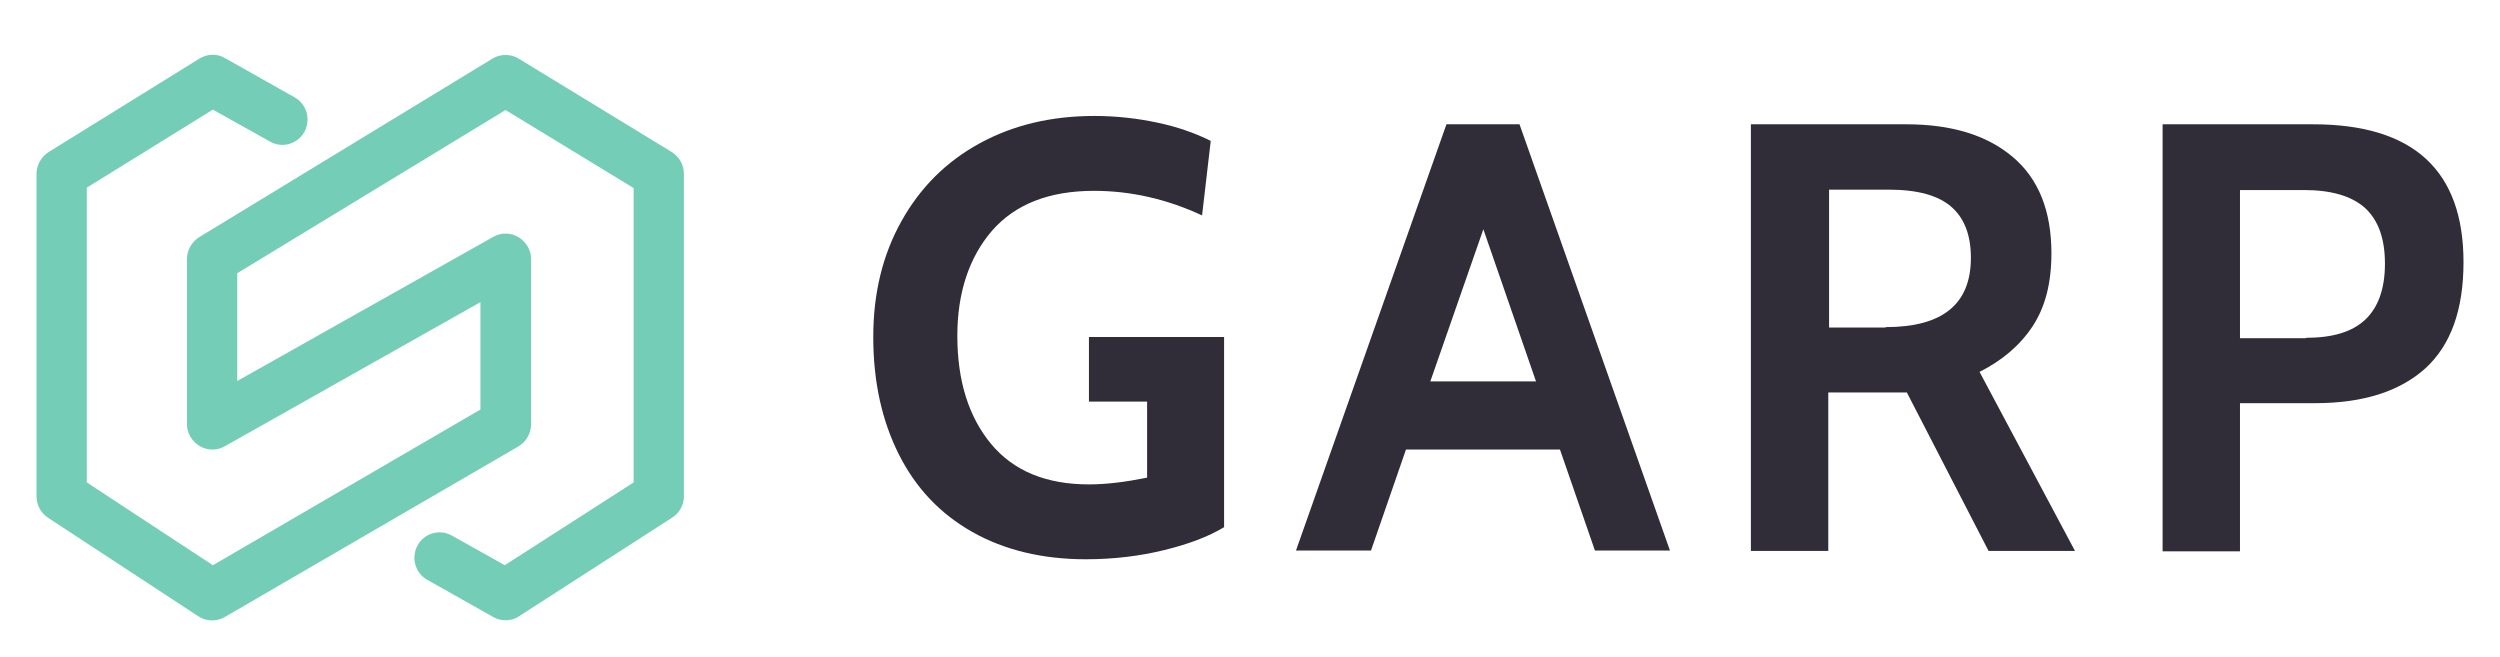
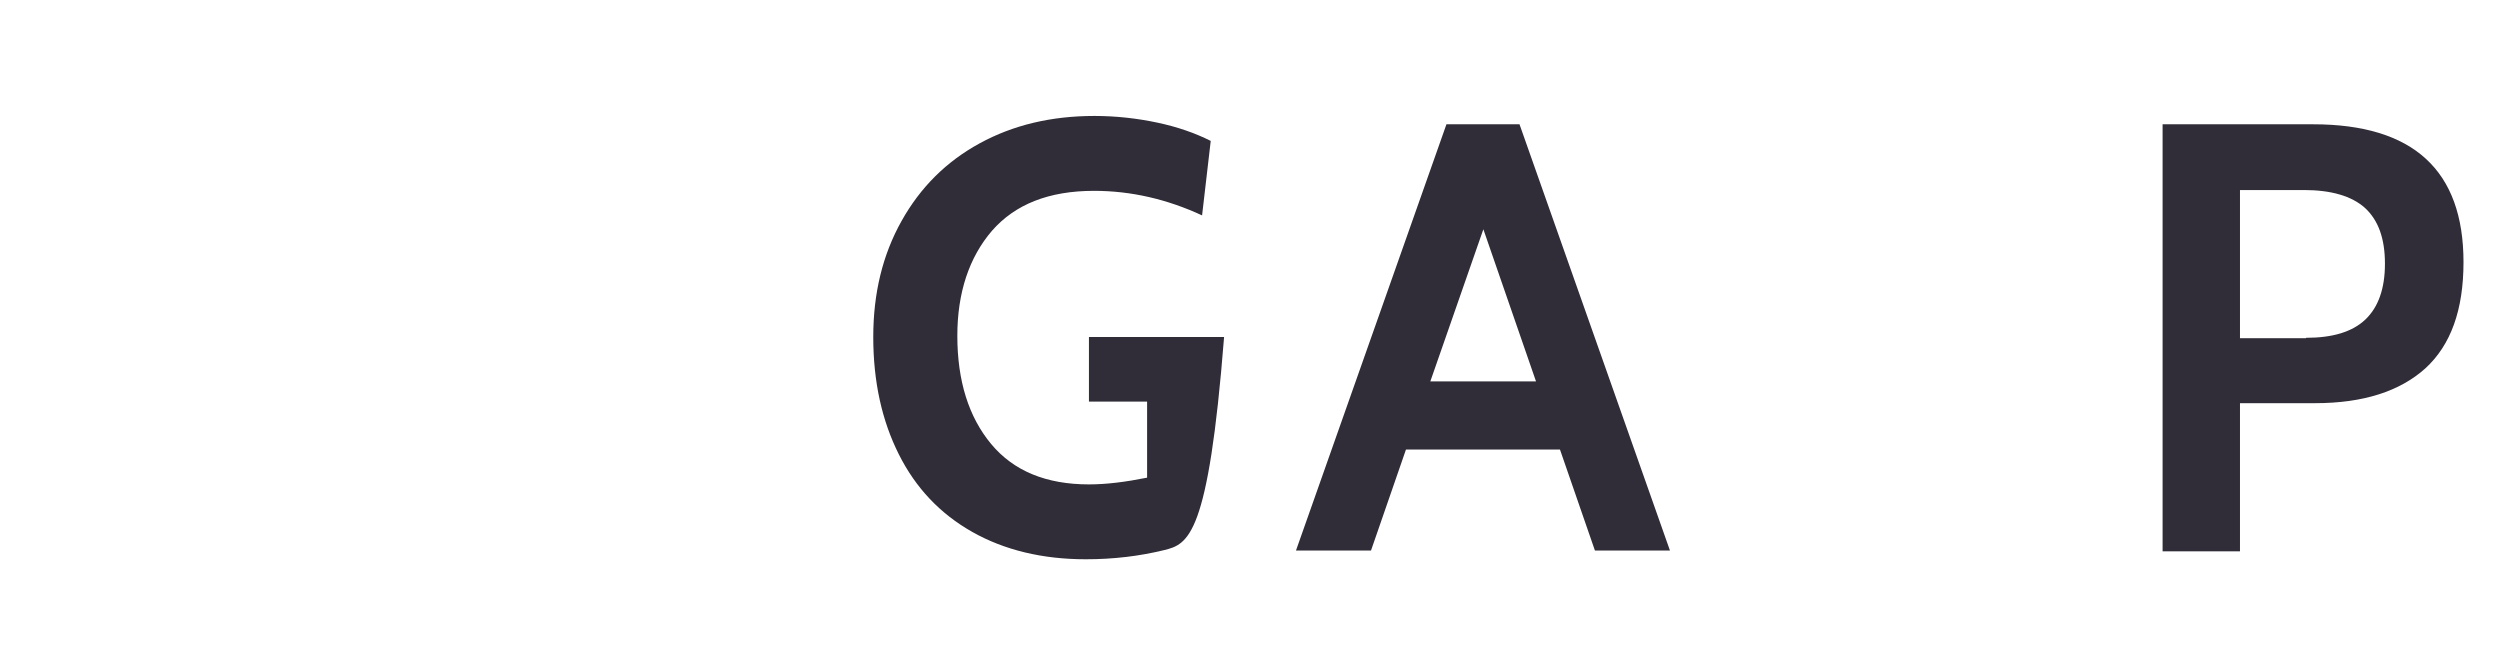
<svg xmlns="http://www.w3.org/2000/svg" width="137" height="36" viewBox="0 0 137 36" fill="none">
  <g clip-path="url(#clip0_3016_29338)">
    <g clip-path="url(#clip1_3016_29338)">
-       <path d="M53.281 29.15C51.515 28.151 50.181 26.74 49.255 24.895C48.329 23.049 47.855 20.922 47.855 18.469C47.855 16.059 48.372 13.953 49.406 12.108C50.439 10.262 51.86 8.851 53.69 7.852C55.519 6.854 57.608 6.354 59.976 6.354C61.16 6.354 62.322 6.485 63.442 6.724C64.561 6.962 65.53 7.31 66.348 7.722L65.874 11.804C63.958 10.914 61.978 10.458 59.954 10.458C57.478 10.458 55.627 11.196 54.357 12.65C53.108 14.105 52.462 16.037 52.462 18.404C52.462 20.878 53.087 22.854 54.314 24.33C55.541 25.806 57.328 26.545 59.674 26.545C60.622 26.545 61.676 26.414 62.861 26.176V22.007H59.674V18.469H67.08V28.889C66.219 29.41 65.121 29.823 63.786 30.148C62.452 30.474 61.031 30.648 59.502 30.648C57.134 30.648 55.046 30.148 53.281 29.15Z" fill="#312D38" />
+       <path d="M53.281 29.15C51.515 28.151 50.181 26.74 49.255 24.895C48.329 23.049 47.855 20.922 47.855 18.469C47.855 16.059 48.372 13.953 49.406 12.108C50.439 10.262 51.86 8.851 53.69 7.852C55.519 6.854 57.608 6.354 59.976 6.354C61.16 6.354 62.322 6.485 63.442 6.724C64.561 6.962 65.53 7.31 66.348 7.722L65.874 11.804C63.958 10.914 61.978 10.458 59.954 10.458C57.478 10.458 55.627 11.196 54.357 12.65C53.108 14.105 52.462 16.037 52.462 18.404C52.462 20.878 53.087 22.854 54.314 24.33C55.541 25.806 57.328 26.545 59.674 26.545C60.622 26.545 61.676 26.414 62.861 26.176V22.007H59.674V18.469H67.08C66.219 29.41 65.121 29.823 63.786 30.148C62.452 30.474 61.031 30.648 59.502 30.648C57.134 30.648 55.046 30.148 53.281 29.15Z" fill="#312D38" />
      <path d="M85.486 24.634H77.047L75.131 30.17H71.019L79.265 6.811H83.269L91.514 30.17H87.402L85.486 24.634ZM84.173 20.9L81.288 12.564L78.382 20.9H84.173Z" fill="#312D38" />
-       <path d="M95.971 6.811H104.453C106.929 6.811 108.866 7.397 110.287 8.591C111.708 9.785 112.418 11.543 112.418 13.888C112.418 15.516 112.074 16.84 111.385 17.883C110.696 18.925 109.727 19.75 108.479 20.379L113.71 30.192H108.974L104.496 21.508H104.324H100.19V30.192H95.949V6.811H95.971ZM103.333 17.926C106.455 17.926 108.005 16.667 108.005 14.127C108.005 12.911 107.66 11.977 106.95 11.348C106.24 10.718 105.099 10.393 103.506 10.393H100.233V17.948H103.333V17.926Z" fill="#312D38" />
      <path d="M118.51 6.811H126.755C132.245 6.811 135 9.329 135 14.366C135 16.971 134.311 18.903 132.912 20.184C131.513 21.443 129.511 22.094 126.863 22.094H122.751V30.214H118.51V6.811ZM126.367 18.512C127.831 18.512 128.908 18.186 129.618 17.514C130.329 16.84 130.695 15.82 130.695 14.452C130.695 13.063 130.329 12.064 129.597 11.391C128.865 10.74 127.745 10.414 126.26 10.414H122.751V18.534H126.367V18.512Z" fill="#312D38" />
-       <path d="M27.704 33.991C27.468 33.991 27.231 33.926 27.037 33.817L23.42 31.777C22.753 31.408 22.516 30.561 22.882 29.888C23.248 29.215 24.088 28.976 24.755 29.345L27.661 30.974L34.723 26.436V10.306L27.704 6.029L13.001 14.973V20.878L27.037 12.976C27.468 12.737 27.984 12.737 28.415 12.998C28.845 13.258 29.104 13.714 29.104 14.192V23.245C29.104 23.744 28.845 24.2 28.415 24.46L12.312 33.817C11.86 34.078 11.3 34.056 10.87 33.774L2.624 28.368C2.237 28.108 2 27.674 2 27.196V9.524C2 9.047 2.258 8.591 2.667 8.33L10.934 3.207C11.365 2.946 11.903 2.924 12.333 3.185L16.144 5.334C16.811 5.703 17.048 6.55 16.682 7.223C16.316 7.896 15.476 8.135 14.809 7.766L11.666 6.007L4.756 10.284V26.436L11.666 30.974L26.327 22.442V16.558L12.312 24.46C11.881 24.699 11.365 24.699 10.934 24.439C10.504 24.178 10.245 23.722 10.245 23.245V14.192C10.245 13.714 10.504 13.258 10.913 12.998L26.994 3.207C27.425 2.946 27.984 2.946 28.415 3.207L36.811 8.33C37.22 8.591 37.478 9.025 37.478 9.524V27.196C37.478 27.674 37.241 28.108 36.832 28.368L28.436 33.774C28.221 33.926 27.963 33.991 27.704 33.991Z" fill="#74CEB7" />
    </g>
  </g>
  <defs>
    <clipPath id="clip0_3016_29338">
      <rect width="137" height="36" fill="white" />
    </clipPath>
    <clipPath id="clip1_3016_29338">
      <rect width="133" height="31" fill="white" transform="translate(2 3)" />
    </clipPath>
  </defs>
</svg>